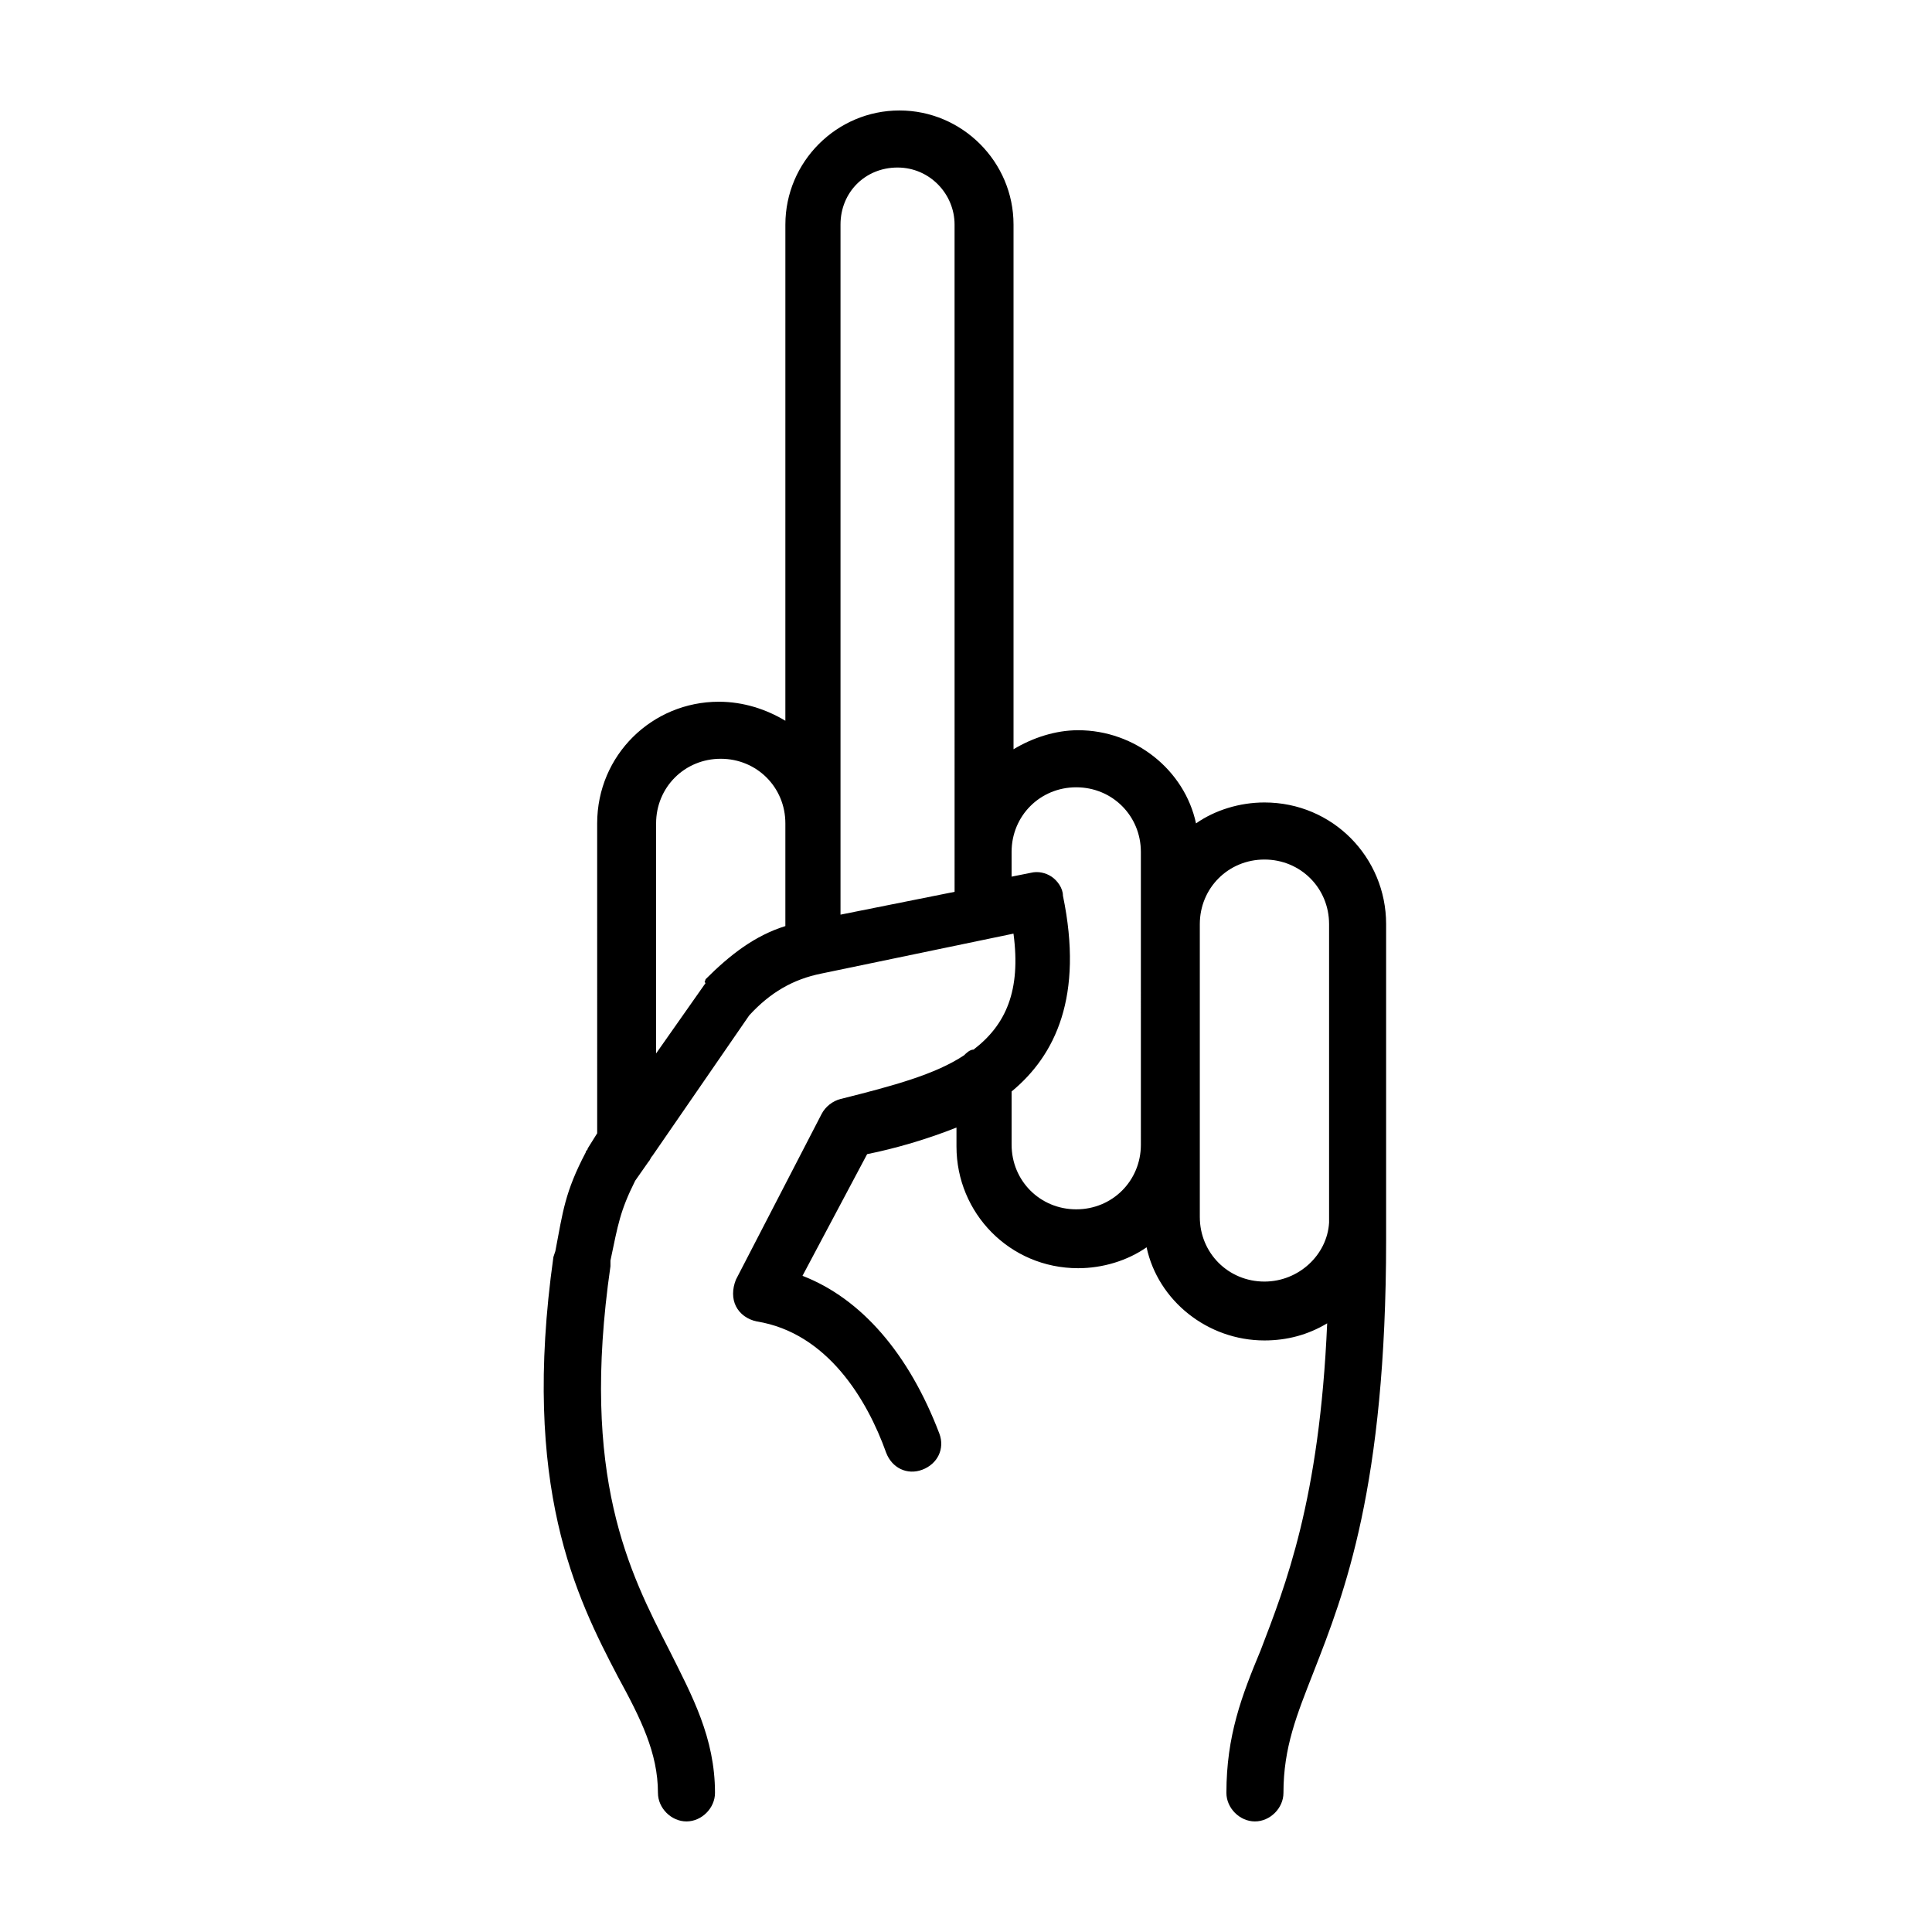
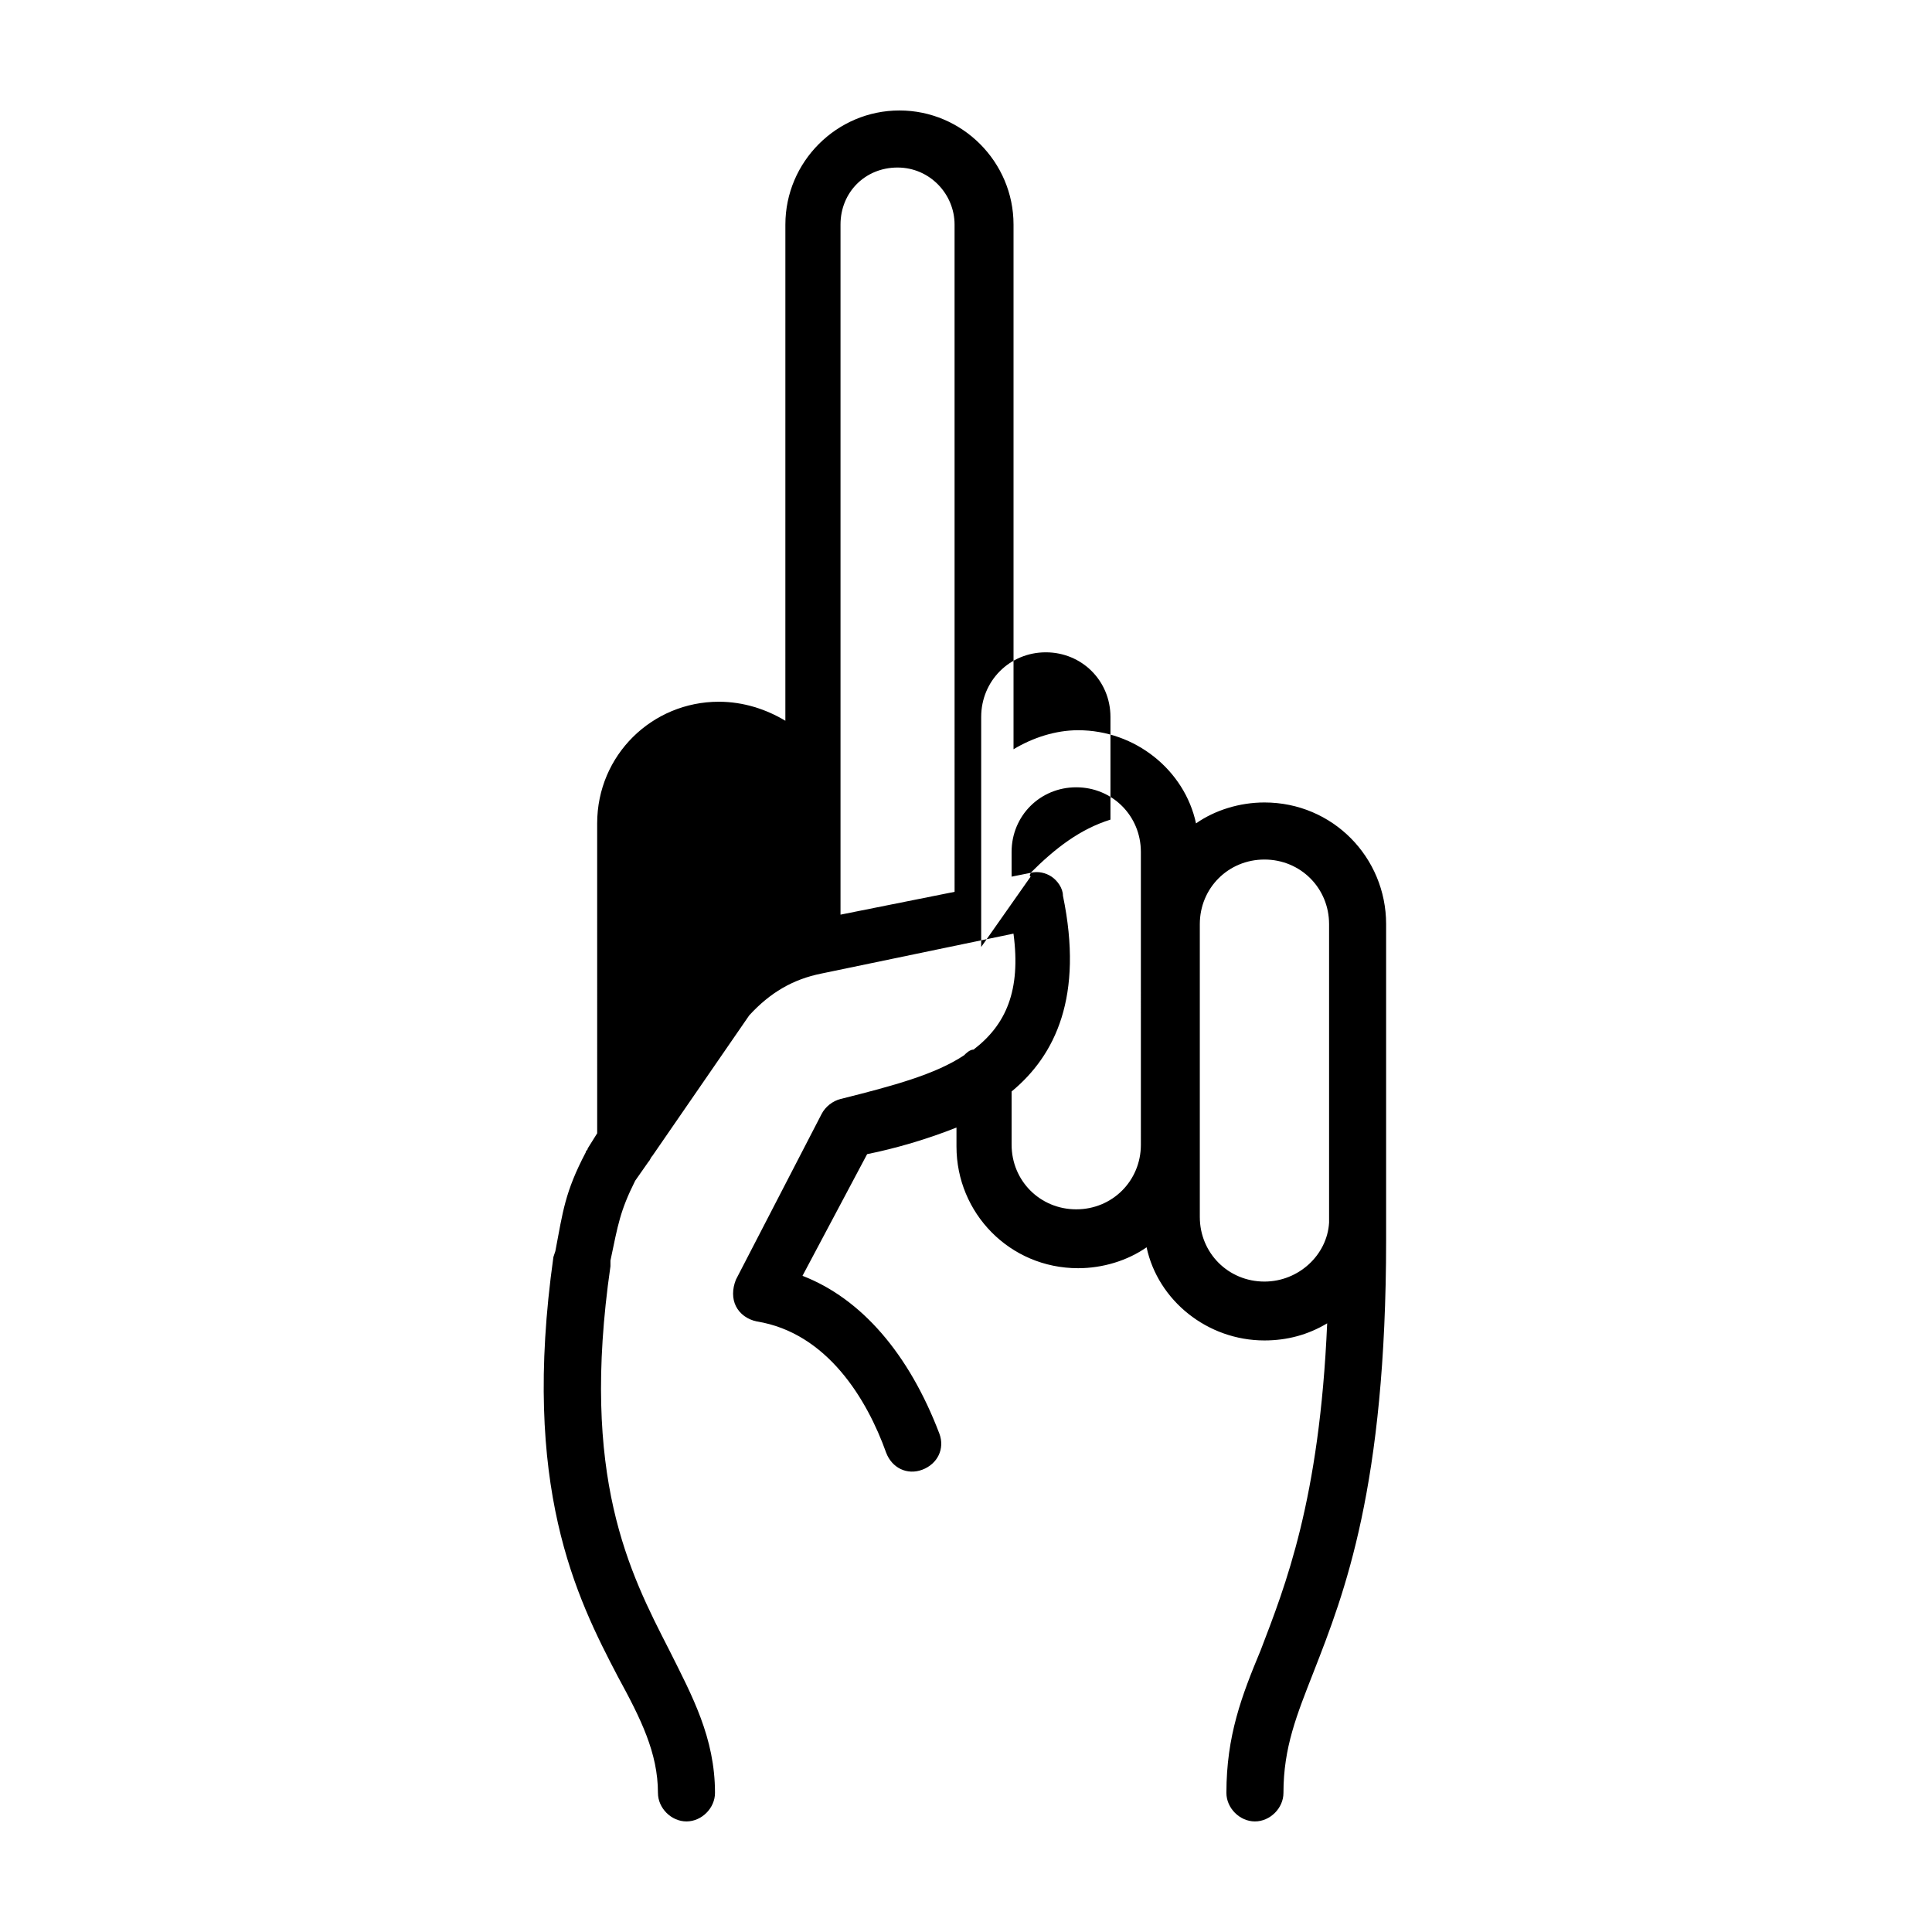
<svg xmlns="http://www.w3.org/2000/svg" fill="#000000" width="800px" height="800px" version="1.1" viewBox="144 144 512 512">
-   <path d="m290.67 477.08 0.504-1.512c2.016-10.578 2.519-15.617 8.062-26.199 0-0.504 0.504-0.504 0.504-1.008l2.519-4.031-0.004-82.121c0-18.137 14.609-32.242 32.242-32.242 6.551 0 12.594 2.016 17.633 5.039l0.004-131.5c0-16.625 13.602-30.23 30.23-30.23 16.625 0 30.23 13.602 30.23 30.23v139.05c5.039-3.023 11.082-5.039 17.129-5.039 15.113 0 28.215 10.578 31.234 24.688 5.039-3.527 11.586-5.543 18.137-5.543 18.137 0 32.242 14.609 32.242 32.242v83.633c0 65.496-11.082 93.707-19.145 114.36-4.535 11.586-8.062 20.152-8.062 32.242 0 4.031-3.527 7.559-7.559 7.559s-7.559-3.527-7.559-7.559c0-15.113 4.031-25.695 9.07-37.785 6.551-17.129 15.617-39.801 17.633-86.656-5.039 3.023-10.578 4.535-16.625 4.535-15.113 0-28.215-10.578-31.234-24.688-5.039 3.527-11.586 5.543-18.137 5.543-18.137 0-32.242-14.609-32.242-32.242v-5.039c-7.559 3.023-16.121 5.543-23.68 7.055l-17.129 32.242c15.617 6.047 28.215 20.656 36.273 41.816 1.512 4.031-0.504 8.062-4.535 9.574-4.031 1.512-8.062-0.504-9.574-4.535-5.039-14.105-15.617-31.738-34.258-34.762-2.519-0.504-4.535-2.016-5.543-4.031-1.008-2.016-1.008-4.535 0-7.055l22.672-43.832c1.008-2.016 3.023-3.527 5.039-4.031 14.105-3.527 25.191-6.551 32.746-11.586 0.504-0.504 1.512-1.512 2.519-1.512 8.566-6.551 12.594-15.617 10.578-30.73l-50.883 10.578c-7.559 1.512-13.602 5.039-19.145 11.082l-25.695 37.281c-0.504 0.504-0.504 1.008-1.008 1.512l-3.527 5.039c-4.031 8.062-4.535 11.586-6.551 21.16v1.512c-8.062 55.922 5.039 81.113 15.617 101.77 6.047 12.09 12.09 23.176 12.09 37.785 0 4.031-3.527 7.559-7.559 7.559s-7.559-3.527-7.559-7.559c0-10.578-4.535-19.648-10.578-30.73-11.074-21.156-25.688-50.375-17.121-111.34zm106.3-273.57c0-8.062-6.551-15.113-15.113-15.113-8.566 0-15.113 6.551-15.113 15.113v166.76 1.512 14.609l30.23-6.047zm64.992 262.99c0 9.574 7.559 17.129 17.129 17.129 9.07 0 16.625-7.055 17.129-15.617v-1.512-1.512-76.074c0-9.574-7.559-17.129-17.129-17.129-9.574 0-17.129 7.559-17.129 17.129zm-44.84-91.188c2.016-0.504 4.031 0 5.543 1.008 1.512 1.008 3.023 3.023 3.023 5.039 5.543 26.703-2.016 42.32-13.602 51.891v14.105c0 9.574 7.559 17.129 17.129 17.129 9.574 0 17.129-7.559 17.129-17.129l-0.004-58.441v-19.145c0-9.574-7.559-17.129-17.129-17.129-9.574 0-17.129 7.559-17.129 17.129v6.551zm-86.152 28.211c6.551-6.551 13.098-11.586 21.16-14.105v-27.207c0-9.574-7.559-17.129-17.129-17.129-9.574 0-17.129 7.559-17.129 17.129v60.961l13.098-18.641c-0.504-0.504 0-0.504 0-1.008z" />
+   <path d="m290.67 477.08 0.504-1.512c2.016-10.578 2.519-15.617 8.062-26.199 0-0.504 0.504-0.504 0.504-1.008l2.519-4.031-0.004-82.121c0-18.137 14.609-32.242 32.242-32.242 6.551 0 12.594 2.016 17.633 5.039l0.004-131.5c0-16.625 13.602-30.23 30.23-30.23 16.625 0 30.23 13.602 30.23 30.23v139.05c5.039-3.023 11.082-5.039 17.129-5.039 15.113 0 28.215 10.578 31.234 24.688 5.039-3.527 11.586-5.543 18.137-5.543 18.137 0 32.242 14.609 32.242 32.242v83.633c0 65.496-11.082 93.707-19.145 114.36-4.535 11.586-8.062 20.152-8.062 32.242 0 4.031-3.527 7.559-7.559 7.559s-7.559-3.527-7.559-7.559c0-15.113 4.031-25.695 9.07-37.785 6.551-17.129 15.617-39.801 17.633-86.656-5.039 3.023-10.578 4.535-16.625 4.535-15.113 0-28.215-10.578-31.234-24.688-5.039 3.527-11.586 5.543-18.137 5.543-18.137 0-32.242-14.609-32.242-32.242v-5.039c-7.559 3.023-16.121 5.543-23.68 7.055l-17.129 32.242c15.617 6.047 28.215 20.656 36.273 41.816 1.512 4.031-0.504 8.062-4.535 9.574-4.031 1.512-8.062-0.504-9.574-4.535-5.039-14.105-15.617-31.738-34.258-34.762-2.519-0.504-4.535-2.016-5.543-4.031-1.008-2.016-1.008-4.535 0-7.055l22.672-43.832c1.008-2.016 3.023-3.527 5.039-4.031 14.105-3.527 25.191-6.551 32.746-11.586 0.504-0.504 1.512-1.512 2.519-1.512 8.566-6.551 12.594-15.617 10.578-30.73l-50.883 10.578c-7.559 1.512-13.602 5.039-19.145 11.082l-25.695 37.281c-0.504 0.504-0.504 1.008-1.008 1.512l-3.527 5.039c-4.031 8.062-4.535 11.586-6.551 21.16v1.512c-8.062 55.922 5.039 81.113 15.617 101.77 6.047 12.09 12.09 23.176 12.09 37.785 0 4.031-3.527 7.559-7.559 7.559s-7.559-3.527-7.559-7.559c0-10.578-4.535-19.648-10.578-30.73-11.074-21.156-25.688-50.375-17.121-111.34zm106.3-273.57c0-8.062-6.551-15.113-15.113-15.113-8.566 0-15.113 6.551-15.113 15.113v166.76 1.512 14.609l30.23-6.047zm64.992 262.99c0 9.574 7.559 17.129 17.129 17.129 9.07 0 16.625-7.055 17.129-15.617v-1.512-1.512-76.074c0-9.574-7.559-17.129-17.129-17.129-9.574 0-17.129 7.559-17.129 17.129zm-44.84-91.188c2.016-0.504 4.031 0 5.543 1.008 1.512 1.008 3.023 3.023 3.023 5.039 5.543 26.703-2.016 42.32-13.602 51.891v14.105c0 9.574 7.559 17.129 17.129 17.129 9.574 0 17.129-7.559 17.129-17.129l-0.004-58.441v-19.145c0-9.574-7.559-17.129-17.129-17.129-9.574 0-17.129 7.559-17.129 17.129v6.551zc6.551-6.551 13.098-11.586 21.16-14.105v-27.207c0-9.574-7.559-17.129-17.129-17.129-9.574 0-17.129 7.559-17.129 17.129v60.961l13.098-18.641c-0.504-0.504 0-0.504 0-1.008z" />
</svg>